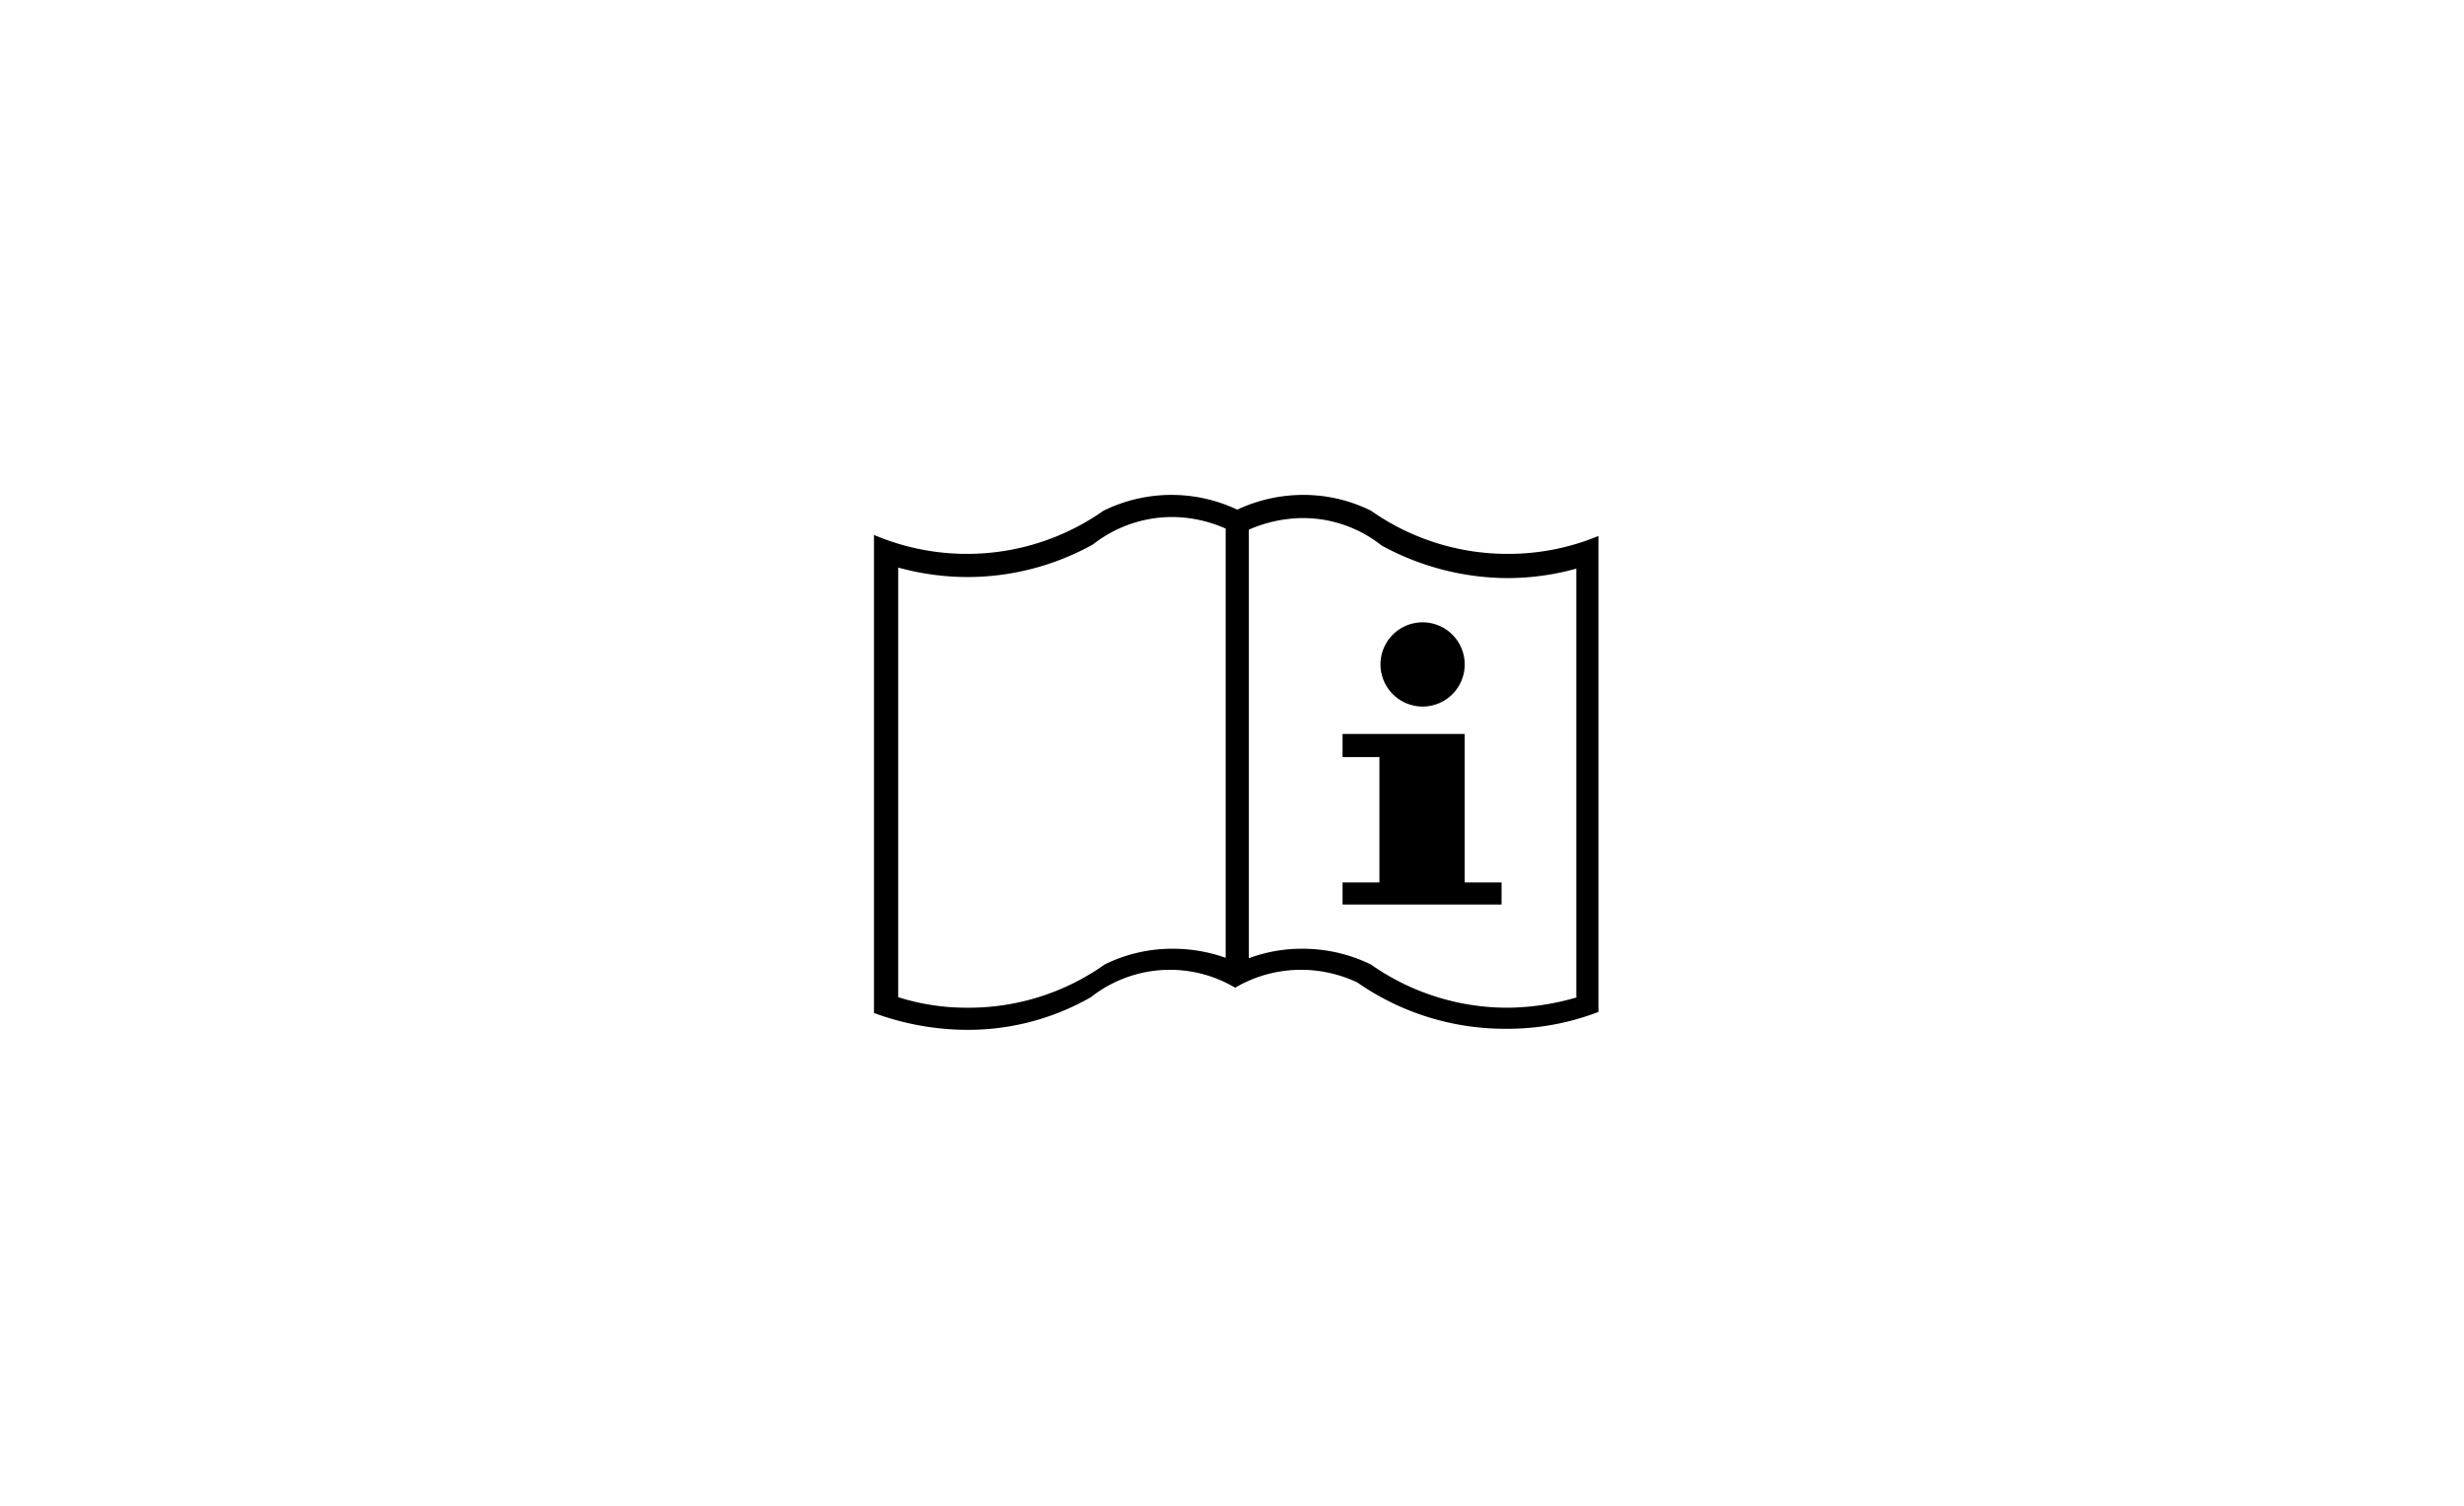
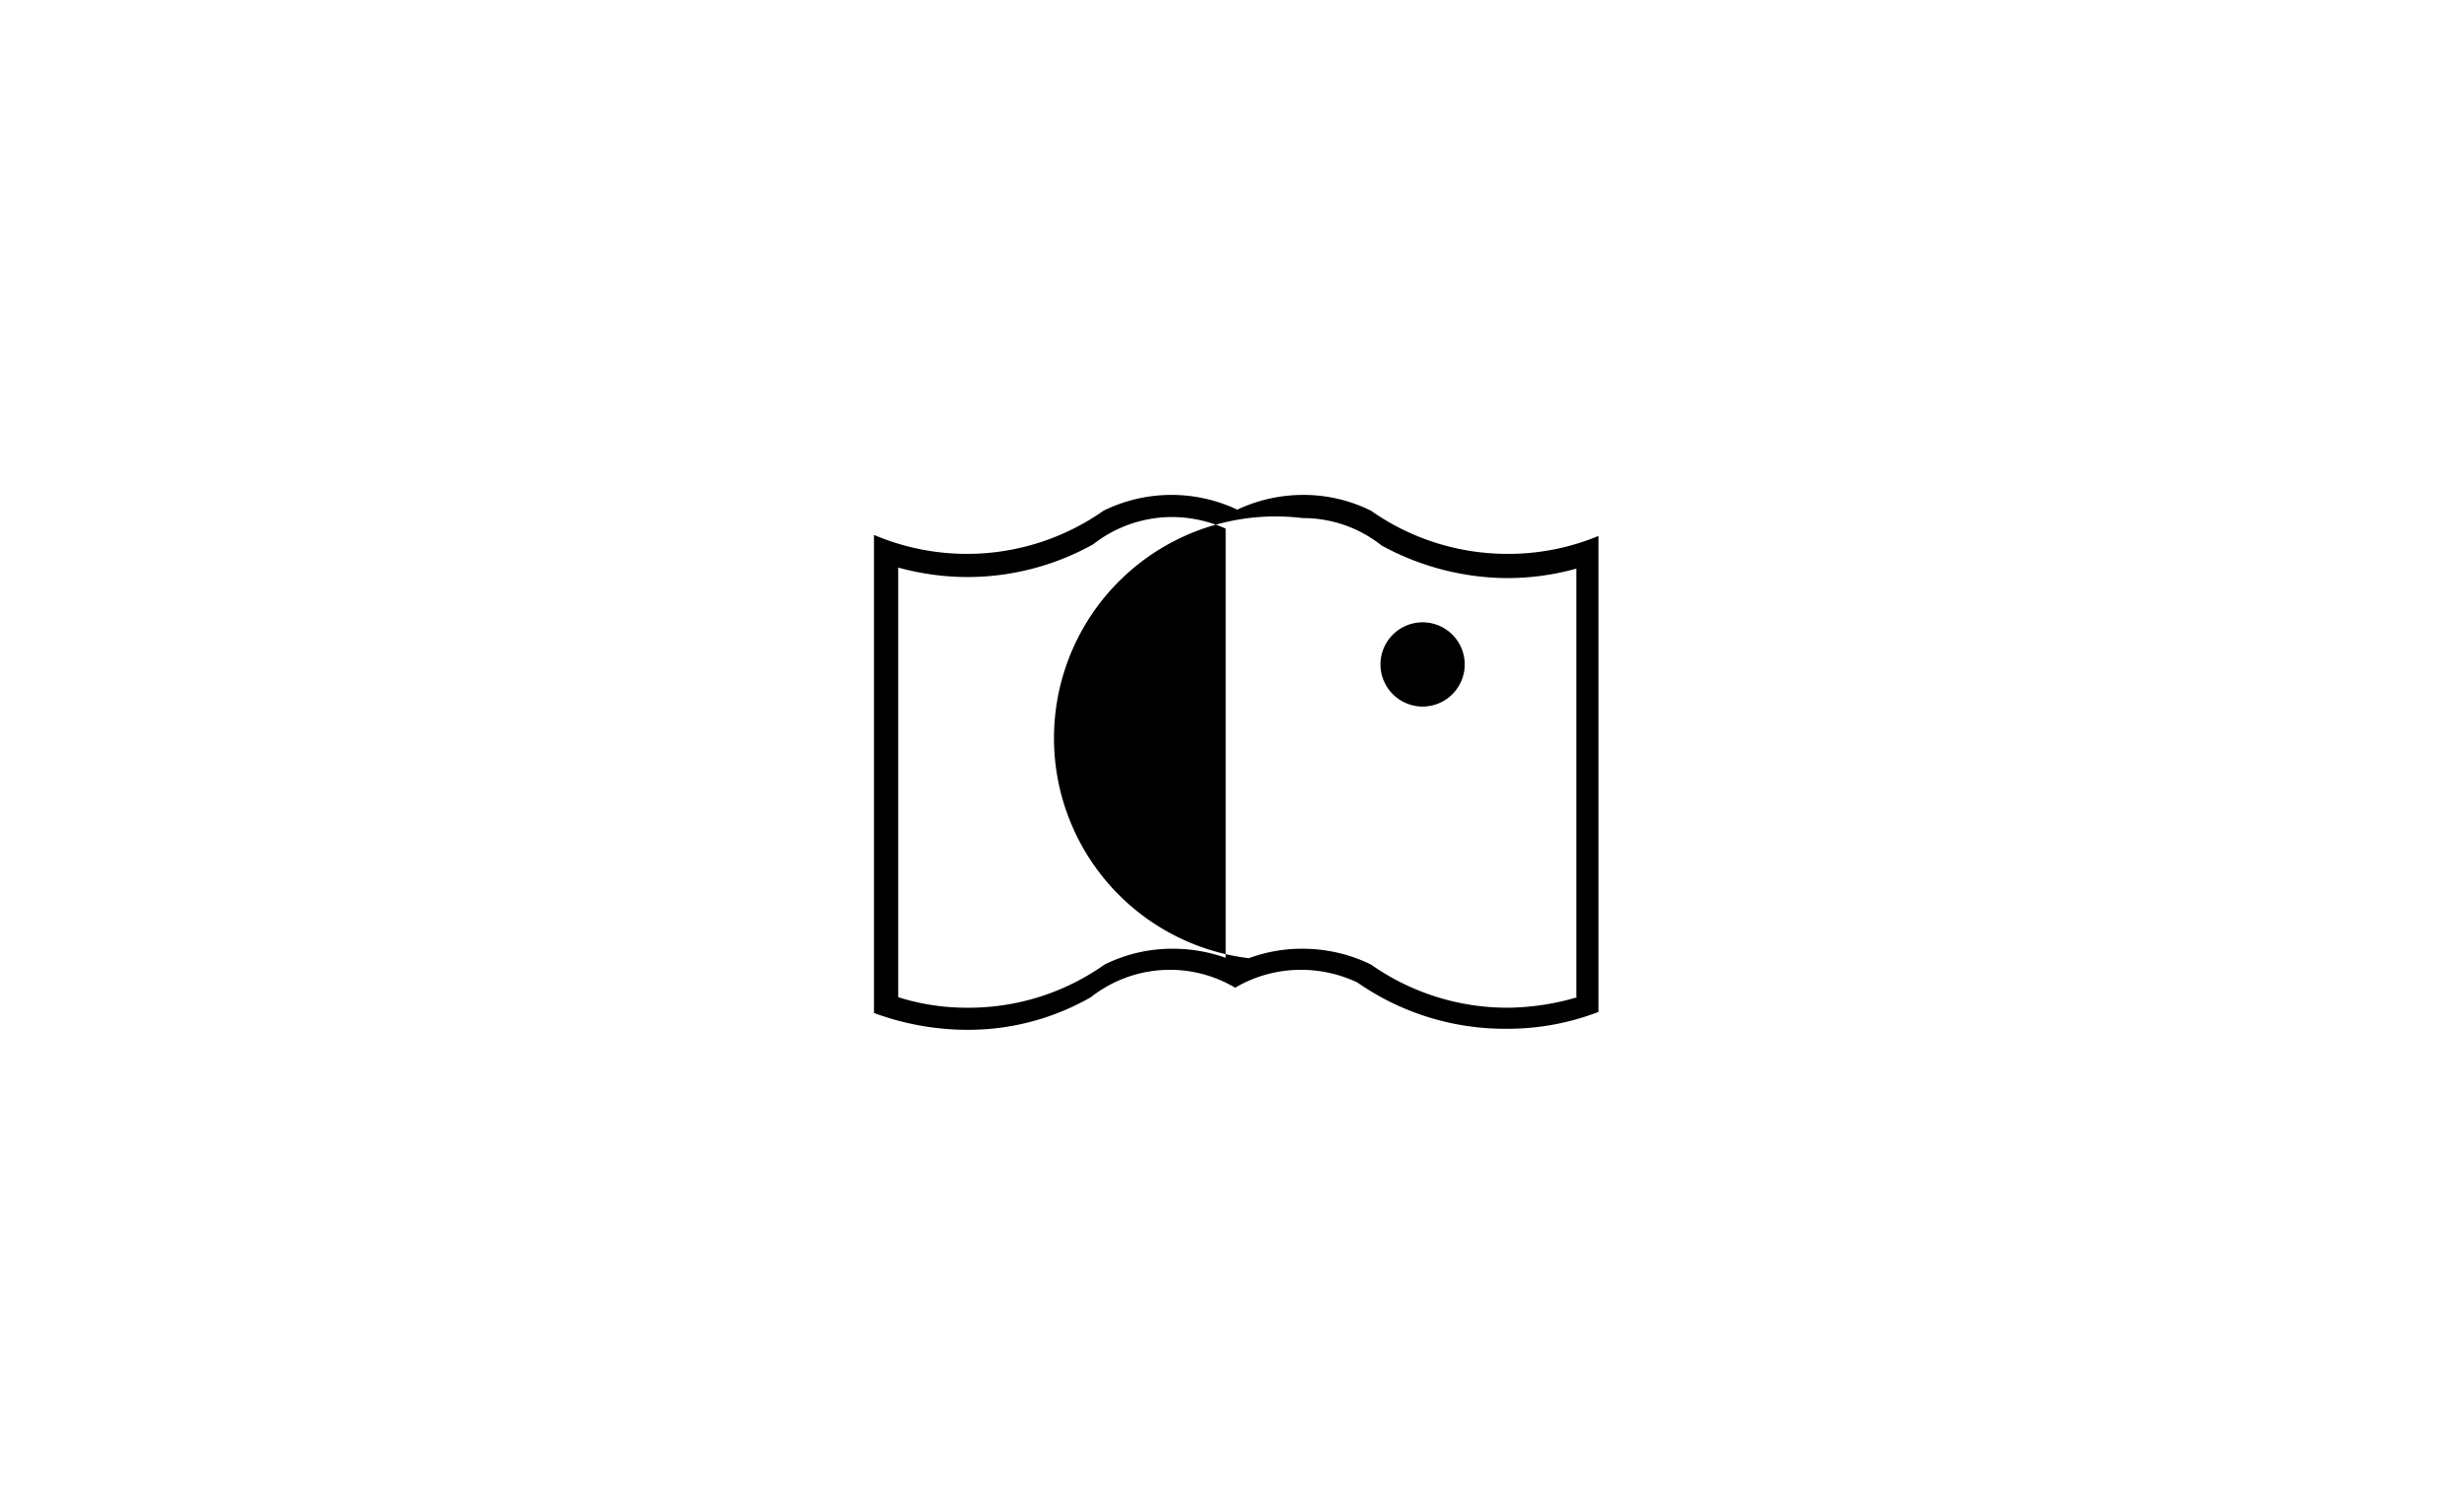
<svg xmlns="http://www.w3.org/2000/svg" viewBox="0 0 234 143">
  <defs>
    <style>.a{clip-path:url(#b);}.b{fill:#fff;}</style>
    <clipPath id="b">
      <rect width="234" height="143" />
    </clipPath>
  </defs>
  <g id="a" class="a">
    <rect class="b" width="234" height="143" />
    <g transform="translate(47.1 1.2)">
      <path d="M88,65.9a4,4,0,1,0-4-4,4.012,4.012,0,0,0,4,4" />
-       <path d="M96.1,51.4a22.526,22.526,0,0,1-13-4.1,14.432,14.432,0,0,0-6.5-1.5,14.78,14.78,0,0,0-6.2,1.4,14.633,14.633,0,0,0-12.7.1,22.562,22.562,0,0,1-21.8,2.3V95a25.771,25.771,0,0,0,8.7,1.6,23.5,23.5,0,0,0,11.9-3.1h0a12.134,12.134,0,0,1,13.7-.9,12.3,12.3,0,0,1,6.2-1.7,12.528,12.528,0,0,1,5.4,1.2h0a24.519,24.519,0,0,0,14.1,4.4,24.061,24.061,0,0,0,8.8-1.6V49.7a22.358,22.358,0,0,1-8.6,1.7M69.4,89.8a14.812,14.812,0,0,0-5.1-.9,14.432,14.432,0,0,0-6.5,1.5,22.3,22.3,0,0,1-13,4.1,21.588,21.588,0,0,1-6.6-1V52.7a24.988,24.988,0,0,0,6.6.9,24.547,24.547,0,0,0,11.9-3.1h0a12.2,12.2,0,0,1,7.5-2.6A12.626,12.626,0,0,1,69.3,49V89.8Zm33.3,3.7a23.948,23.948,0,0,1-6.6,1,22.526,22.526,0,0,1-13-4.1,14.743,14.743,0,0,0-6.5-1.5,14.4,14.4,0,0,0-5.1.9V49.1A13,13,0,0,1,76.6,48a11.989,11.989,0,0,1,7.5,2.6A25.135,25.135,0,0,0,96,53.7a24.439,24.439,0,0,0,6.6-.9V93.5Z" />
-       <path d="M92,68.5H80.4v2.2h3.5V82.6H80.4v2.1H95.5V82.6H92" />
+       <path d="M96.1,51.4a22.526,22.526,0,0,1-13-4.1,14.432,14.432,0,0,0-6.5-1.5,14.78,14.78,0,0,0-6.2,1.4,14.633,14.633,0,0,0-12.7.1,22.562,22.562,0,0,1-21.8,2.3V95a25.771,25.771,0,0,0,8.7,1.6,23.5,23.5,0,0,0,11.9-3.1h0a12.134,12.134,0,0,1,13.7-.9,12.3,12.3,0,0,1,6.2-1.7,12.528,12.528,0,0,1,5.4,1.2h0a24.519,24.519,0,0,0,14.1,4.4,24.061,24.061,0,0,0,8.8-1.6V49.7a22.358,22.358,0,0,1-8.6,1.7M69.4,89.8a14.812,14.812,0,0,0-5.1-.9,14.432,14.432,0,0,0-6.5,1.5,22.3,22.3,0,0,1-13,4.1,21.588,21.588,0,0,1-6.6-1V52.7a24.988,24.988,0,0,0,6.6.9,24.547,24.547,0,0,0,11.9-3.1h0a12.2,12.2,0,0,1,7.5-2.6A12.626,12.626,0,0,1,69.3,49V89.8Zm33.3,3.7a23.948,23.948,0,0,1-6.6,1,22.526,22.526,0,0,1-13-4.1,14.743,14.743,0,0,0-6.5-1.5,14.4,14.4,0,0,0-5.1.9A13,13,0,0,1,76.6,48a11.989,11.989,0,0,1,7.5,2.6A25.135,25.135,0,0,0,96,53.7a24.439,24.439,0,0,0,6.6-.9V93.5Z" />
    </g>
  </g>
</svg>